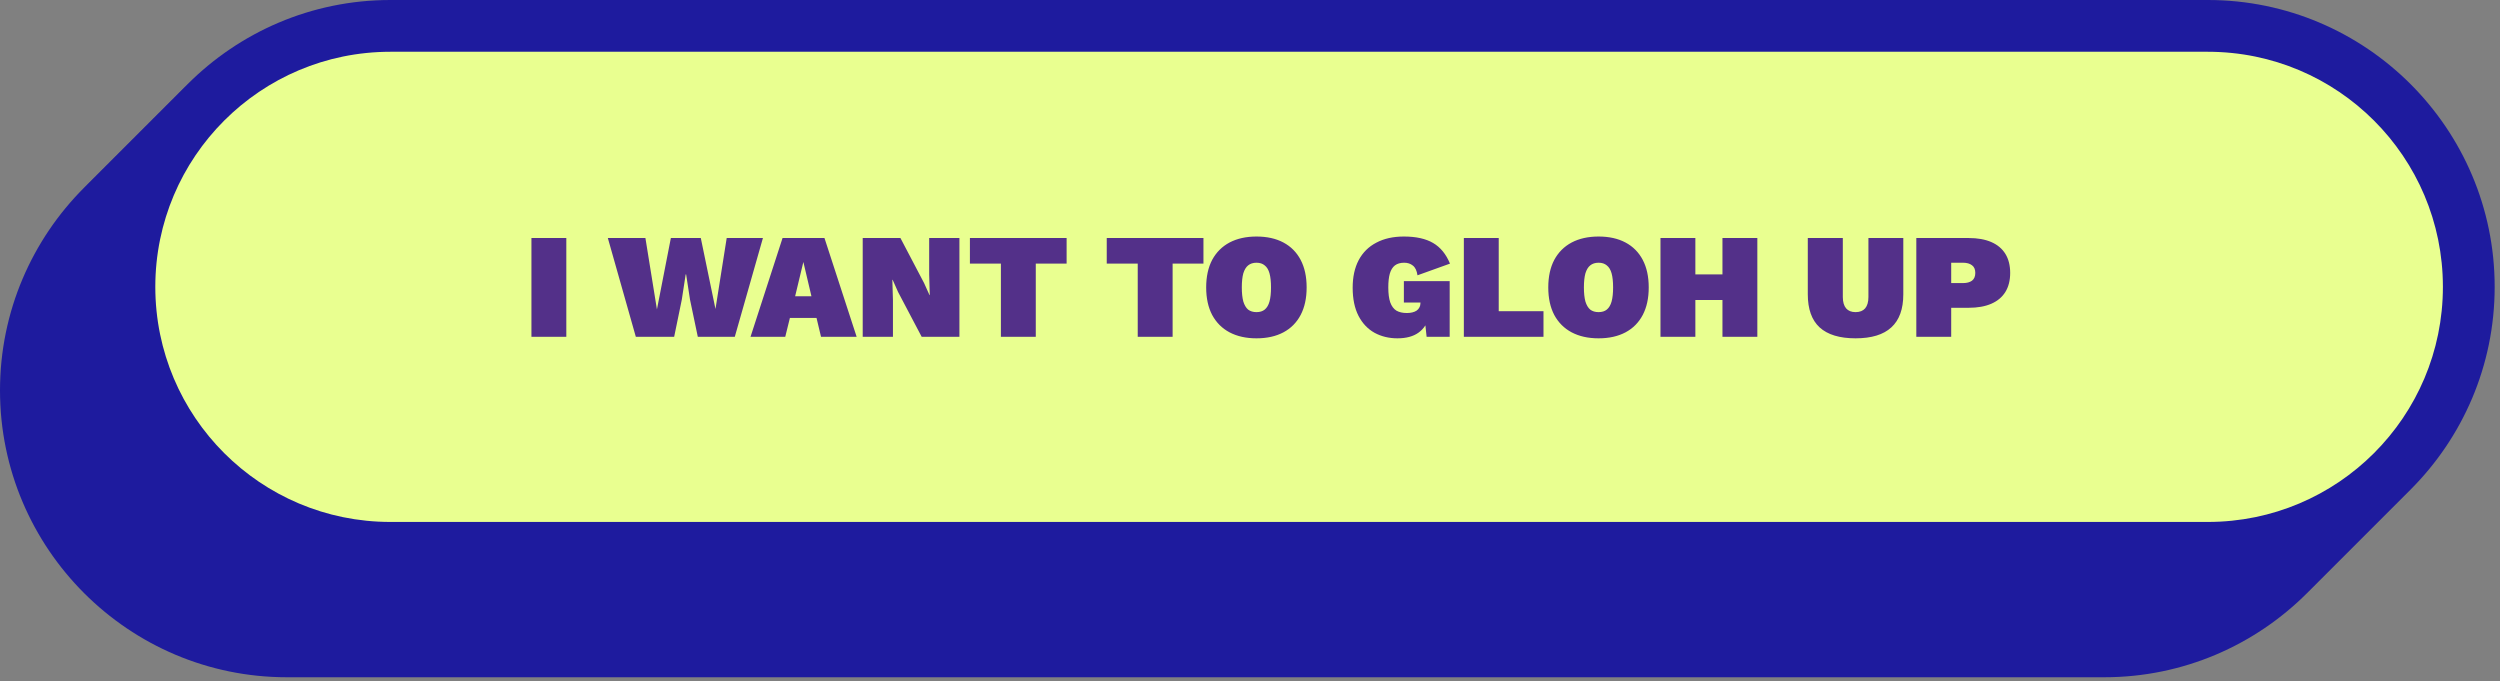
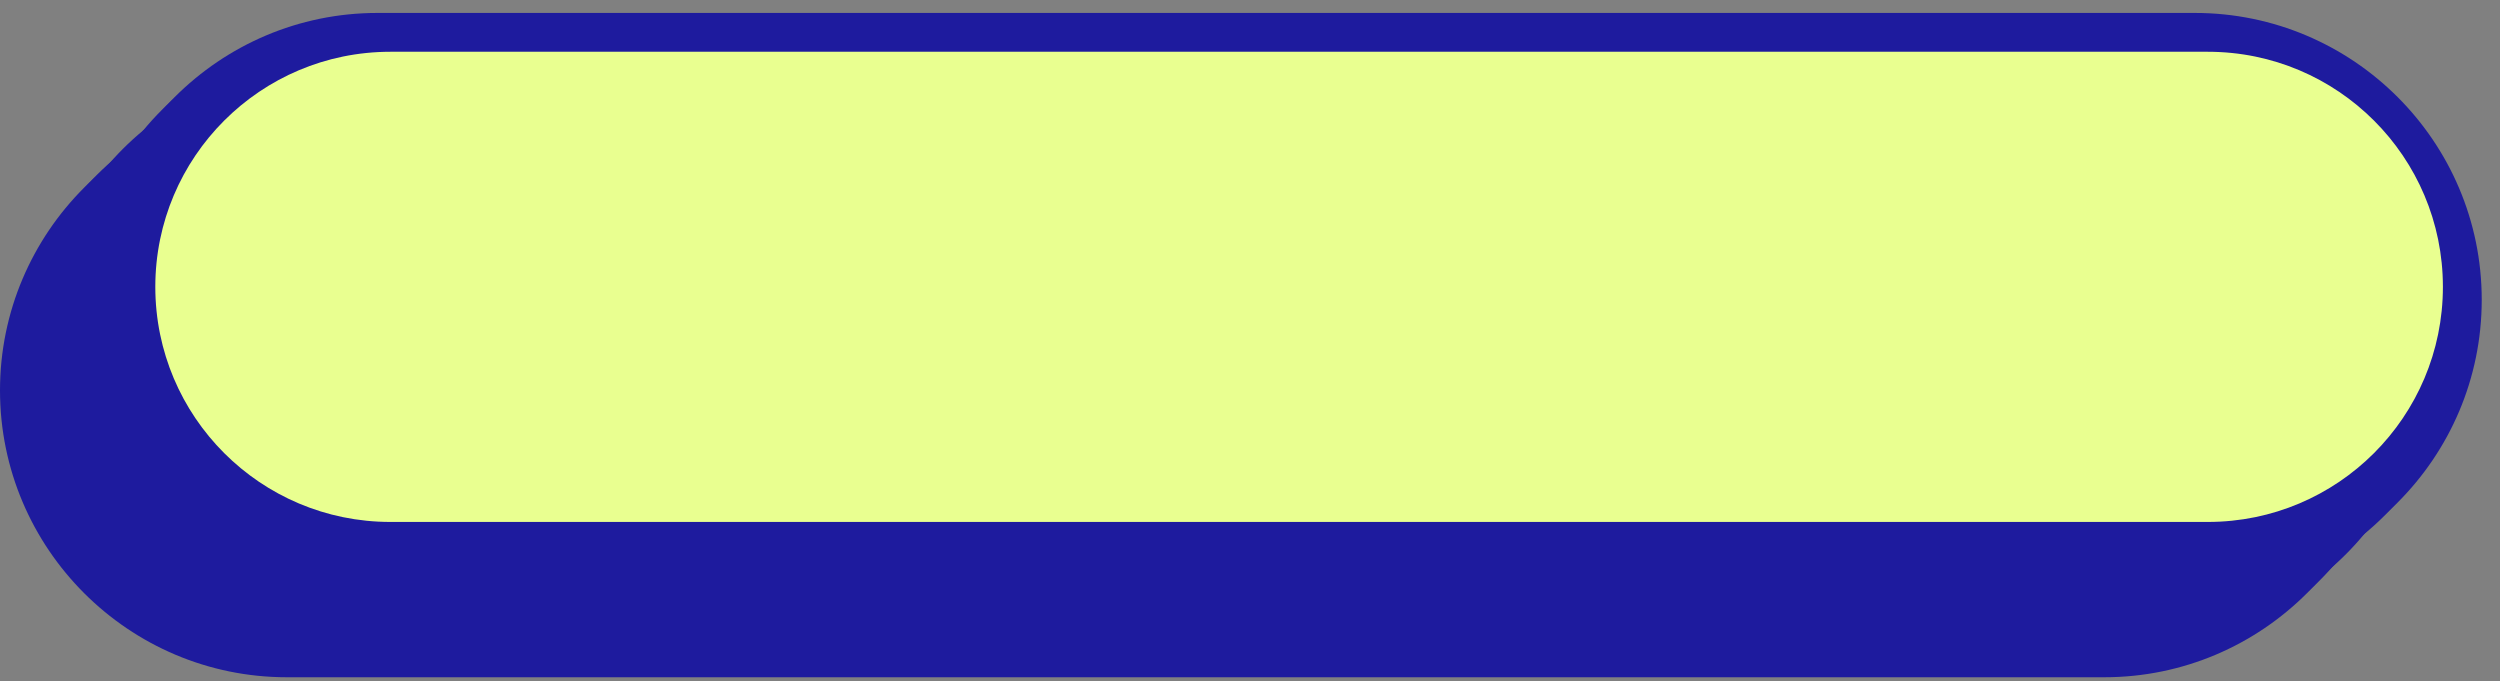
<svg xmlns="http://www.w3.org/2000/svg" width="334" height="91" viewBox="0 0 334 91" fill="none">
  <rect x="0" y="0" width="334" height="91" fill="#808080" stroke="none" />
  <path d="M38.324 90.481C17.192 90.481 0 73.288 0 52.157C0 31.027 17.192 13.834 38.324 13.834H281.131C302.263 13.834 319.455 31.026 319.455 52.157C319.455 73.29 302.263 90.481 281.131 90.481H38.324Z" fill="#1E1B9E" />
  <path d="M40.053 88.752C18.922 88.752 1.729 71.559 1.729 50.428C1.729 29.297 18.922 12.104 40.053 12.104H282.86C303.992 12.104 321.184 29.296 321.184 50.428C321.184 71.56 303.992 88.752 282.86 88.752H40.053Z" fill="#1E1B9E" />
-   <path d="M41.782 87.022C20.651 87.022 3.458 69.829 3.458 48.699C3.458 27.568 20.651 10.374 41.782 10.374H284.589C305.721 10.374 322.913 27.567 322.913 48.699C322.913 69.831 305.721 87.022 284.589 87.022H41.782Z" fill="#1E1B9E" />
  <path d="M43.512 85.293C22.38 85.293 5.188 68.1 5.188 46.969C5.188 25.839 22.38 8.646 43.512 8.646H286.319C307.451 8.646 324.643 25.837 324.643 46.969C324.643 68.102 307.451 85.293 286.319 85.293H43.512Z" fill="#1E1B9E" />
-   <path d="M45.242 83.564C24.11 83.564 6.917 66.371 6.917 45.24C6.917 24.109 24.11 6.916 45.242 6.916H288.048C309.18 6.916 326.372 24.108 326.372 45.24C326.372 66.372 309.18 83.564 288.048 83.564H45.242Z" fill="#1E1B9E" />
-   <path d="M46.971 81.835C25.838 81.835 8.646 64.641 8.646 43.511C8.646 22.38 25.838 5.187 46.971 5.187H289.777C310.909 5.187 328.101 22.378 328.101 43.511C328.101 64.642 310.909 81.835 289.777 81.835H46.971Z" fill="#1E1B9E" />
  <path d="M48.699 80.106C27.567 80.106 10.374 62.913 10.374 41.782C10.374 20.652 27.567 3.458 48.699 3.458H291.505C312.637 3.458 329.829 20.651 329.829 41.782C329.829 62.914 312.637 80.106 291.505 80.106H48.699Z" fill="#1E1B9E" />
  <path d="M50.428 78.377C29.296 78.377 12.104 61.184 12.104 40.053C12.104 18.923 29.296 1.729 50.428 1.729H293.235C314.367 1.729 331.559 18.922 331.559 40.053C331.559 61.185 314.367 78.377 293.235 78.377H50.428Z" fill="#1E1B9E" />
-   <path d="M52.157 76.648C31.026 76.648 13.834 59.455 13.834 38.324C13.834 17.193 31.026 0 52.157 0H294.964C316.096 0 333.288 17.192 333.288 38.324C333.288 59.456 316.096 76.648 294.964 76.648H52.157Z" fill="#1E1B9E" />
  <path d="M294.964 6.916H52.157C34.811 6.916 20.749 20.978 20.749 38.324C20.749 55.67 34.811 69.732 52.157 69.732H294.964C312.31 69.732 326.372 55.67 326.372 38.324C326.372 20.978 312.31 6.916 294.964 6.916Z" fill="#E9FF90" />
-   <path d="M75.66 31.8V45H71V31.8H75.66ZM84.947 45L81.207 31.8H86.227L87.767 41.34L89.627 31.8H93.627L95.587 41.28L97.087 31.8H101.927L98.167 45H93.227L92.187 40.04L91.667 36.66H91.607L91.087 40.04L90.067 45H84.947ZM114.449 45H109.689L109.089 42.48H105.529L104.909 45H100.269L104.549 31.8H110.149L114.449 45ZM106.229 39.58H108.409L107.329 35L106.229 39.58ZM128.178 31.8V45H123.138L119.978 39L119.258 37.38H119.218L119.298 40.1V45H115.258V31.8H120.298L123.458 37.82L124.178 39.42H124.218L124.138 36.7V31.8H128.178ZM142.5 31.8V35.22H138.38V45H133.72V35.22H129.58V31.8H142.5ZM160.781 31.8V35.22H156.661V45H152.001V35.22H147.861V31.8H160.781ZM167.866 31.6C169.266 31.6 170.466 31.867 171.466 32.4C172.466 32.933 173.233 33.707 173.766 34.72C174.3 35.733 174.566 36.96 174.566 38.4C174.566 39.84 174.3 41.067 173.766 42.08C173.233 43.093 172.466 43.867 171.466 44.4C170.466 44.933 169.266 45.2 167.866 45.2C166.48 45.2 165.28 44.933 164.266 44.4C163.266 43.867 162.493 43.093 161.946 42.08C161.413 41.067 161.146 39.84 161.146 38.4C161.146 36.96 161.413 35.733 161.946 34.72C162.493 33.707 163.266 32.933 164.266 32.4C165.28 31.867 166.48 31.6 167.866 31.6ZM167.866 35.1C167.413 35.1 167.04 35.22 166.746 35.46C166.466 35.687 166.253 36.04 166.106 36.52C165.973 37 165.906 37.627 165.906 38.4C165.906 39.16 165.973 39.787 166.106 40.28C166.253 40.76 166.466 41.12 166.746 41.36C167.04 41.587 167.413 41.7 167.866 41.7C168.32 41.7 168.686 41.587 168.966 41.36C169.26 41.12 169.473 40.76 169.606 40.28C169.74 39.787 169.806 39.16 169.806 38.4C169.806 37.627 169.74 37 169.606 36.52C169.473 36.04 169.26 35.687 168.966 35.46C168.686 35.22 168.32 35.1 167.866 35.1ZM186.697 45.2C185.563 45.2 184.543 44.953 183.637 44.46C182.73 43.953 182.017 43.2 181.497 42.2C180.977 41.187 180.717 39.933 180.717 38.44C180.717 37 180.983 35.773 181.517 34.76C182.063 33.733 182.85 32.953 183.877 32.42C184.903 31.873 186.13 31.6 187.557 31.6C189.183 31.6 190.483 31.887 191.457 32.46C192.443 33.033 193.197 33.953 193.717 35.22L189.377 36.78C189.283 36.153 189.077 35.72 188.757 35.48C188.45 35.227 188.063 35.1 187.597 35.1C187.09 35.1 186.677 35.22 186.357 35.46C186.05 35.7 185.823 36.067 185.677 36.56C185.543 37.04 185.477 37.653 185.477 38.4C185.477 39.227 185.563 39.893 185.737 40.4C185.923 40.907 186.197 41.273 186.557 41.5C186.93 41.713 187.397 41.82 187.957 41.82C188.223 41.82 188.463 41.793 188.677 41.74C188.903 41.687 189.097 41.607 189.257 41.5C189.43 41.38 189.557 41.233 189.637 41.06C189.73 40.887 189.777 40.68 189.777 40.44V40.42H187.557V37.56H193.677V45H190.597L190.217 41.46L190.937 42.24C190.71 43.187 190.237 43.92 189.517 44.44C188.81 44.947 187.87 45.2 186.697 45.2ZM200.23 41.58H206.21V45H195.57V31.8H200.23V41.58ZM213.57 31.6C214.97 31.6 216.17 31.867 217.17 32.4C218.17 32.933 218.936 33.707 219.47 34.72C220.003 35.733 220.27 36.96 220.27 38.4C220.27 39.84 220.003 41.067 219.47 42.08C218.936 43.093 218.17 43.867 217.17 44.4C216.17 44.933 214.97 45.2 213.57 45.2C212.183 45.2 210.983 44.933 209.97 44.4C208.97 43.867 208.196 43.093 207.65 42.08C207.116 41.067 206.85 39.84 206.85 38.4C206.85 36.96 207.116 35.733 207.65 34.72C208.196 33.707 208.97 32.933 209.97 32.4C210.983 31.867 212.183 31.6 213.57 31.6ZM213.57 35.1C213.116 35.1 212.743 35.22 212.45 35.46C212.17 35.687 211.956 36.04 211.81 36.52C211.676 37 211.61 37.627 211.61 38.4C211.61 39.16 211.676 39.787 211.81 40.28C211.956 40.76 212.17 41.12 212.45 41.36C212.743 41.587 213.116 41.7 213.57 41.7C214.023 41.7 214.39 41.587 214.67 41.36C214.963 41.12 215.176 40.76 215.31 40.28C215.443 39.787 215.51 39.16 215.51 38.4C215.51 37.627 215.443 37 215.31 36.52C215.176 36.04 214.963 35.687 214.67 35.46C214.39 35.22 214.023 35.1 213.57 35.1ZM234.78 31.8V45H230.12V31.8H234.78ZM226.5 31.8V45H221.84V31.8H226.5ZM232.7 36.66V40.08H224.08V36.66H232.7ZM254.281 31.8V39.32C254.281 41.293 253.748 42.767 252.681 43.74C251.628 44.713 250.035 45.2 247.901 45.2C245.768 45.2 244.168 44.713 243.101 43.74C242.048 42.767 241.521 41.293 241.521 39.32V31.8H246.201V39.68C246.201 40.347 246.348 40.853 246.641 41.2C246.935 41.533 247.355 41.7 247.901 41.7C248.461 41.7 248.888 41.533 249.181 41.2C249.475 40.853 249.621 40.347 249.621 39.68V31.8H254.281ZM263.02 31.8C264.206 31.8 265.213 31.98 266.04 32.34C266.866 32.7 267.493 33.227 267.92 33.92C268.346 34.613 268.56 35.46 268.56 36.46C268.56 37.46 268.346 38.307 267.92 39C267.493 39.693 266.866 40.22 266.04 40.58C265.213 40.94 264.206 41.12 263.02 41.12H260.68V45H256.02V31.8H263.02ZM262.26 37.82C262.766 37.82 263.166 37.713 263.46 37.5C263.753 37.273 263.9 36.927 263.9 36.46C263.9 35.993 263.753 35.653 263.46 35.44C263.166 35.213 262.766 35.1 262.26 35.1H260.68V37.82H262.26Z" fill="#533089" />
</svg>